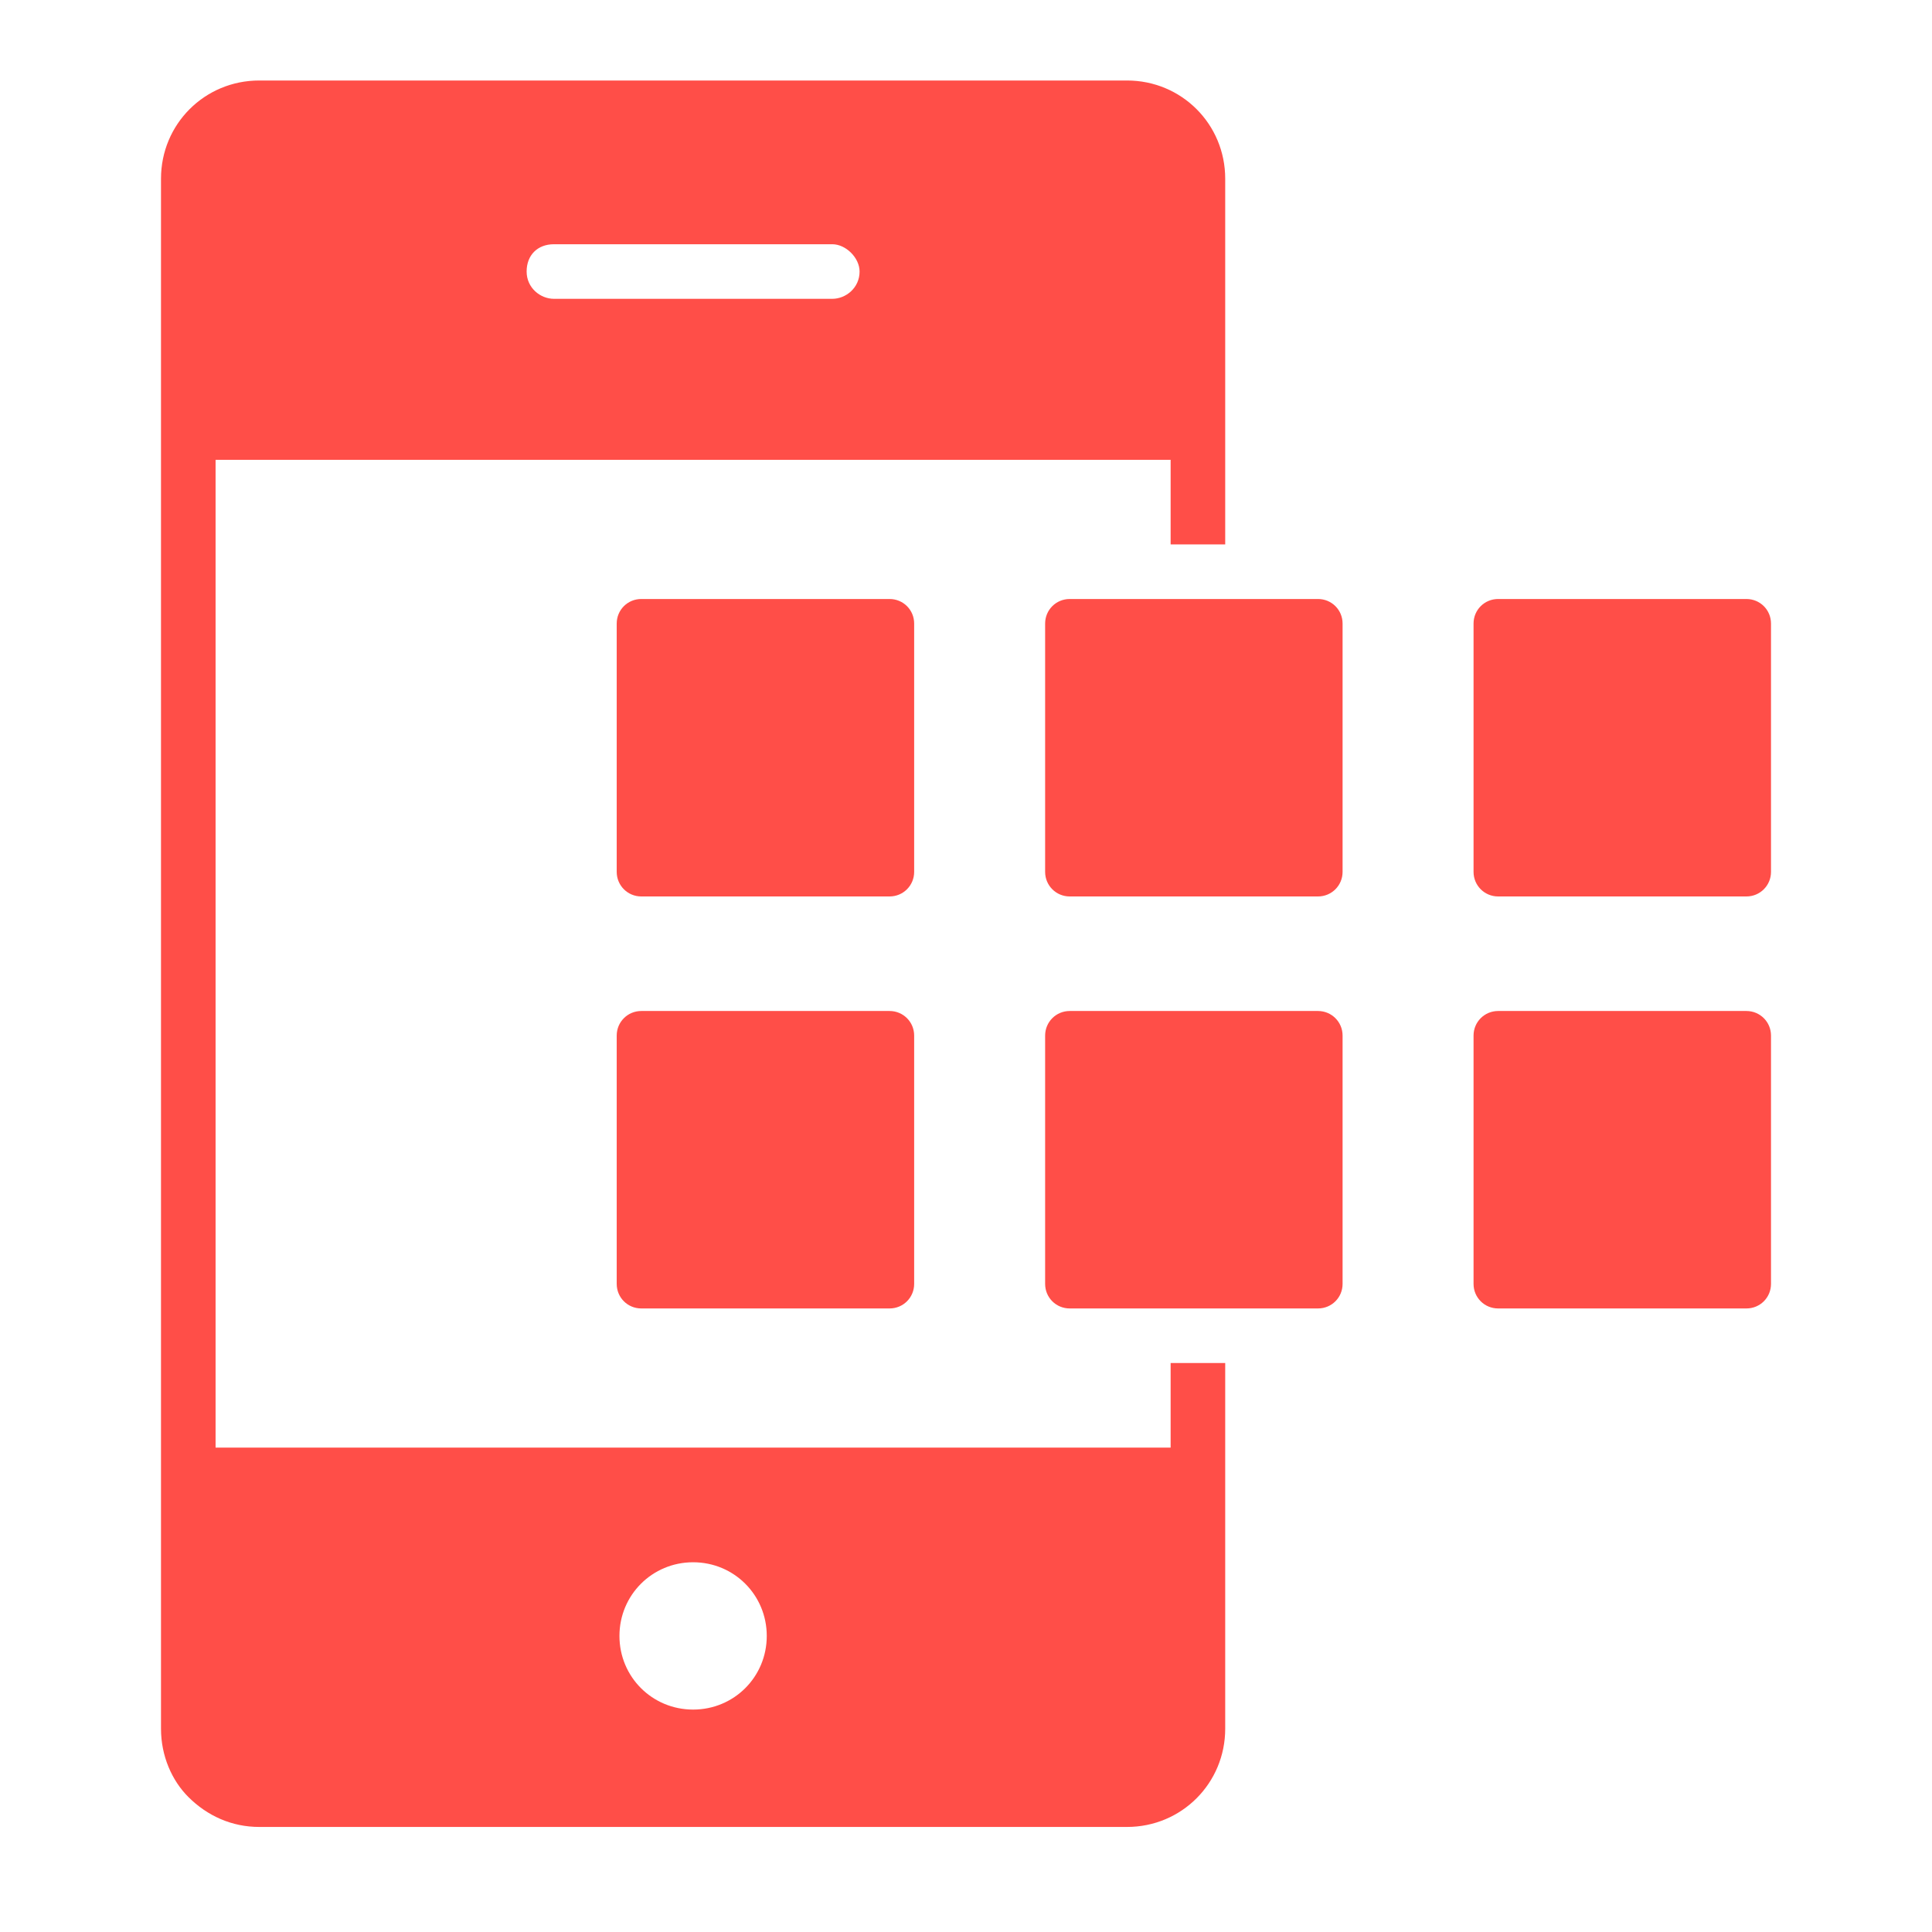
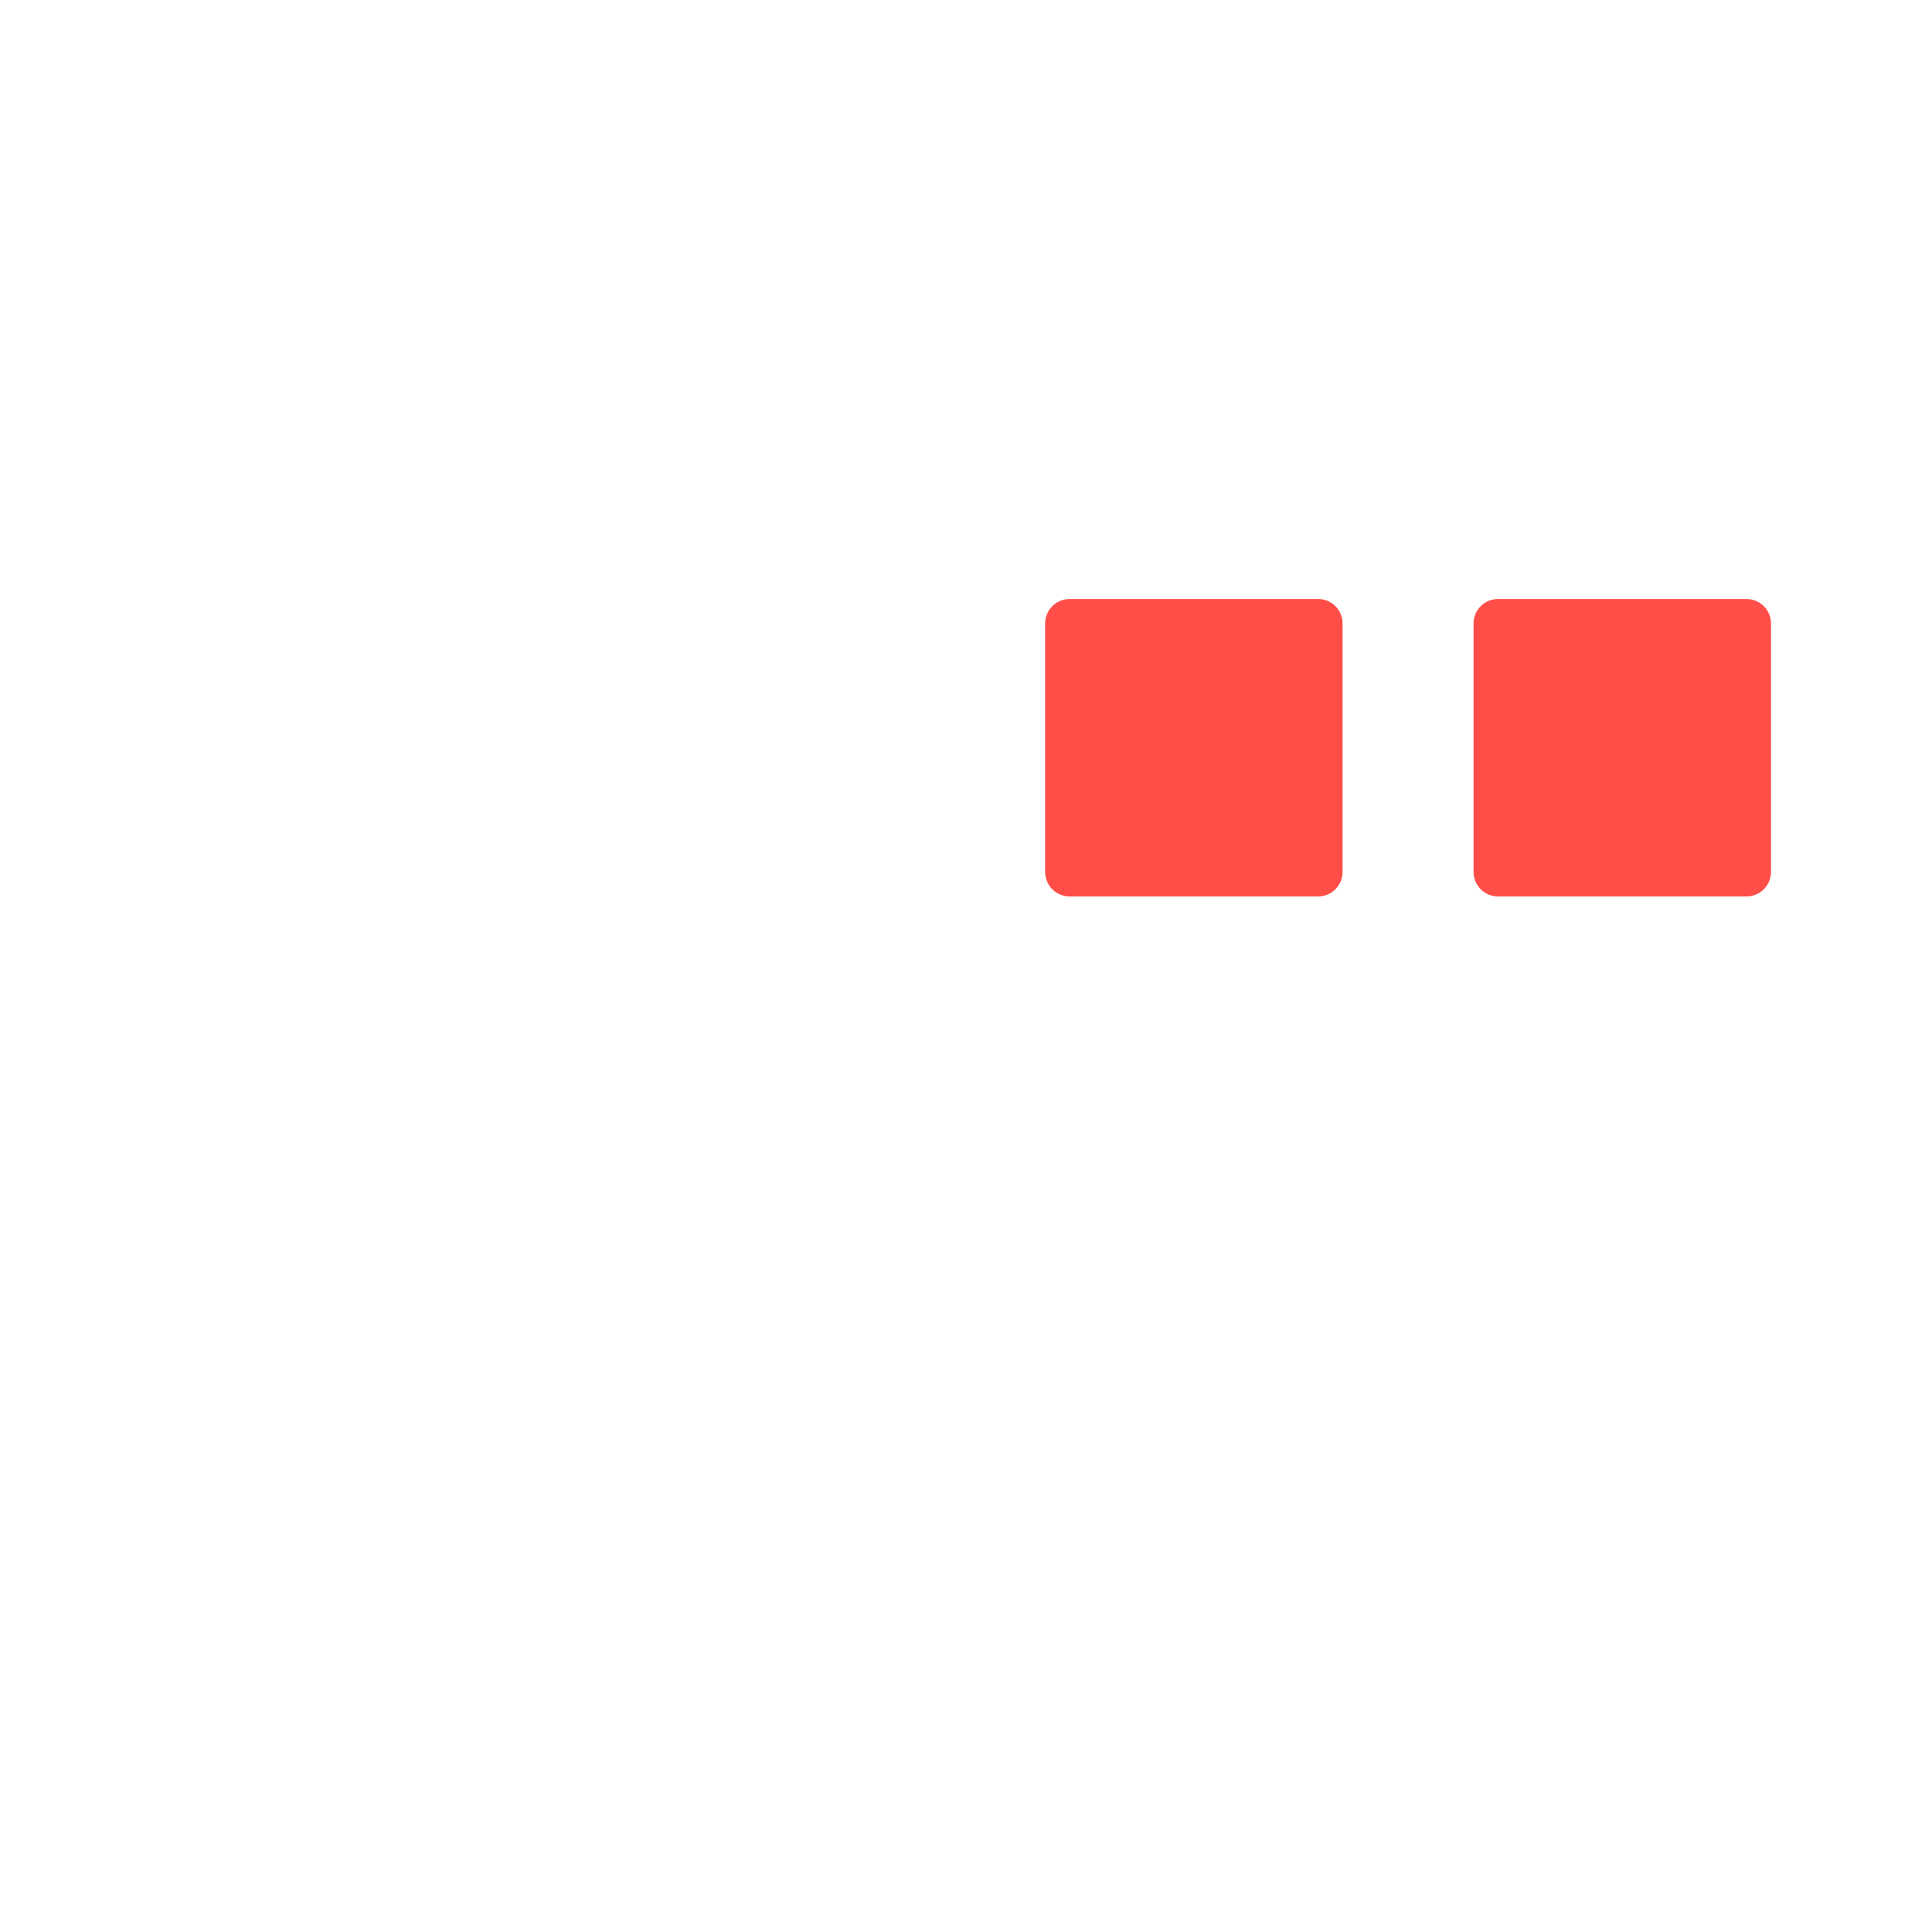
<svg xmlns="http://www.w3.org/2000/svg" width="24" height="24" viewBox="0 0 24 24" fill="none">
  <path d="M21.695 7.441H18.61C18.441 7.441 18.305 7.576 18.305 7.746V10.831C18.305 11 18.441 11.136 18.61 11.136H21.695C21.864 11.136 22 11 22 10.831V7.746C22 7.576 21.864 7.441 21.695 7.441Z" fill="#FF4E48" />
  <path d="M16.373 7.441H13.288C13.119 7.441 12.983 7.576 12.983 7.746V10.831C12.983 11 13.119 11.136 13.288 11.136H16.373C16.542 11.136 16.678 11 16.678 10.831V7.746C16.678 7.576 16.542 7.441 16.373 7.441Z" fill="#FF4E48" />
-   <path d="M11.051 12.559H7.966C7.797 12.559 7.661 12.695 7.661 12.864V15.949C7.661 16.119 7.797 16.254 7.966 16.254H11.051C11.22 16.254 11.356 16.119 11.356 15.949V12.864C11.356 12.695 11.22 12.559 11.051 12.559Z" fill="#FF4E48" />
-   <path d="M16.373 12.559H13.288C13.119 12.559 12.983 12.695 12.983 12.864V15.949C12.983 16.119 13.119 16.254 13.288 16.254H16.373C16.542 16.254 16.678 16.119 16.678 15.949V12.864C16.678 12.695 16.542 12.559 16.373 12.559Z" fill="#FF4E48" />
-   <path d="M21.695 12.559H18.61C18.441 12.559 18.305 12.695 18.305 12.864V15.949C18.305 16.119 18.441 16.254 18.61 16.254H21.695C21.864 16.254 22 16.119 22 15.949V12.864C22 12.695 21.864 12.559 21.695 12.559Z" fill="#FF4E48" />
-   <path d="M11.356 7.746C11.356 7.576 11.22 7.441 11.051 7.441H7.966C7.797 7.441 7.661 7.576 7.661 7.746V10.831C7.661 11 7.797 11.136 7.966 11.136H11.051C11.22 11.136 11.356 11 11.356 10.831V7.746Z" fill="#FF4E48" />
-   <path d="M14.542 17.983H2.678V5.712H14.542V6.763H15.22V2.22C15.22 1.542 14.678 1 14 1H3.22C2.542 1 2 1.542 2 2.22V21.475C2 21.814 2.136 22.119 2.339 22.322C2.576 22.559 2.881 22.695 3.22 22.695H14C14.678 22.695 15.22 22.152 15.22 21.475V16.932H14.542V17.983ZM6.881 3.034H10.339C10.508 3.034 10.678 3.203 10.678 3.373C10.678 3.576 10.508 3.712 10.339 3.712H6.881C6.712 3.712 6.542 3.576 6.542 3.373C6.542 3.169 6.678 3.034 6.881 3.034ZM8.61 21.237C8.102 21.237 7.695 20.831 7.695 20.322C7.695 19.814 8.102 19.407 8.61 19.407C9.119 19.407 9.525 19.814 9.525 20.322C9.525 20.831 9.119 21.237 8.61 21.237Z" fill="#FF4E48" />
</svg>